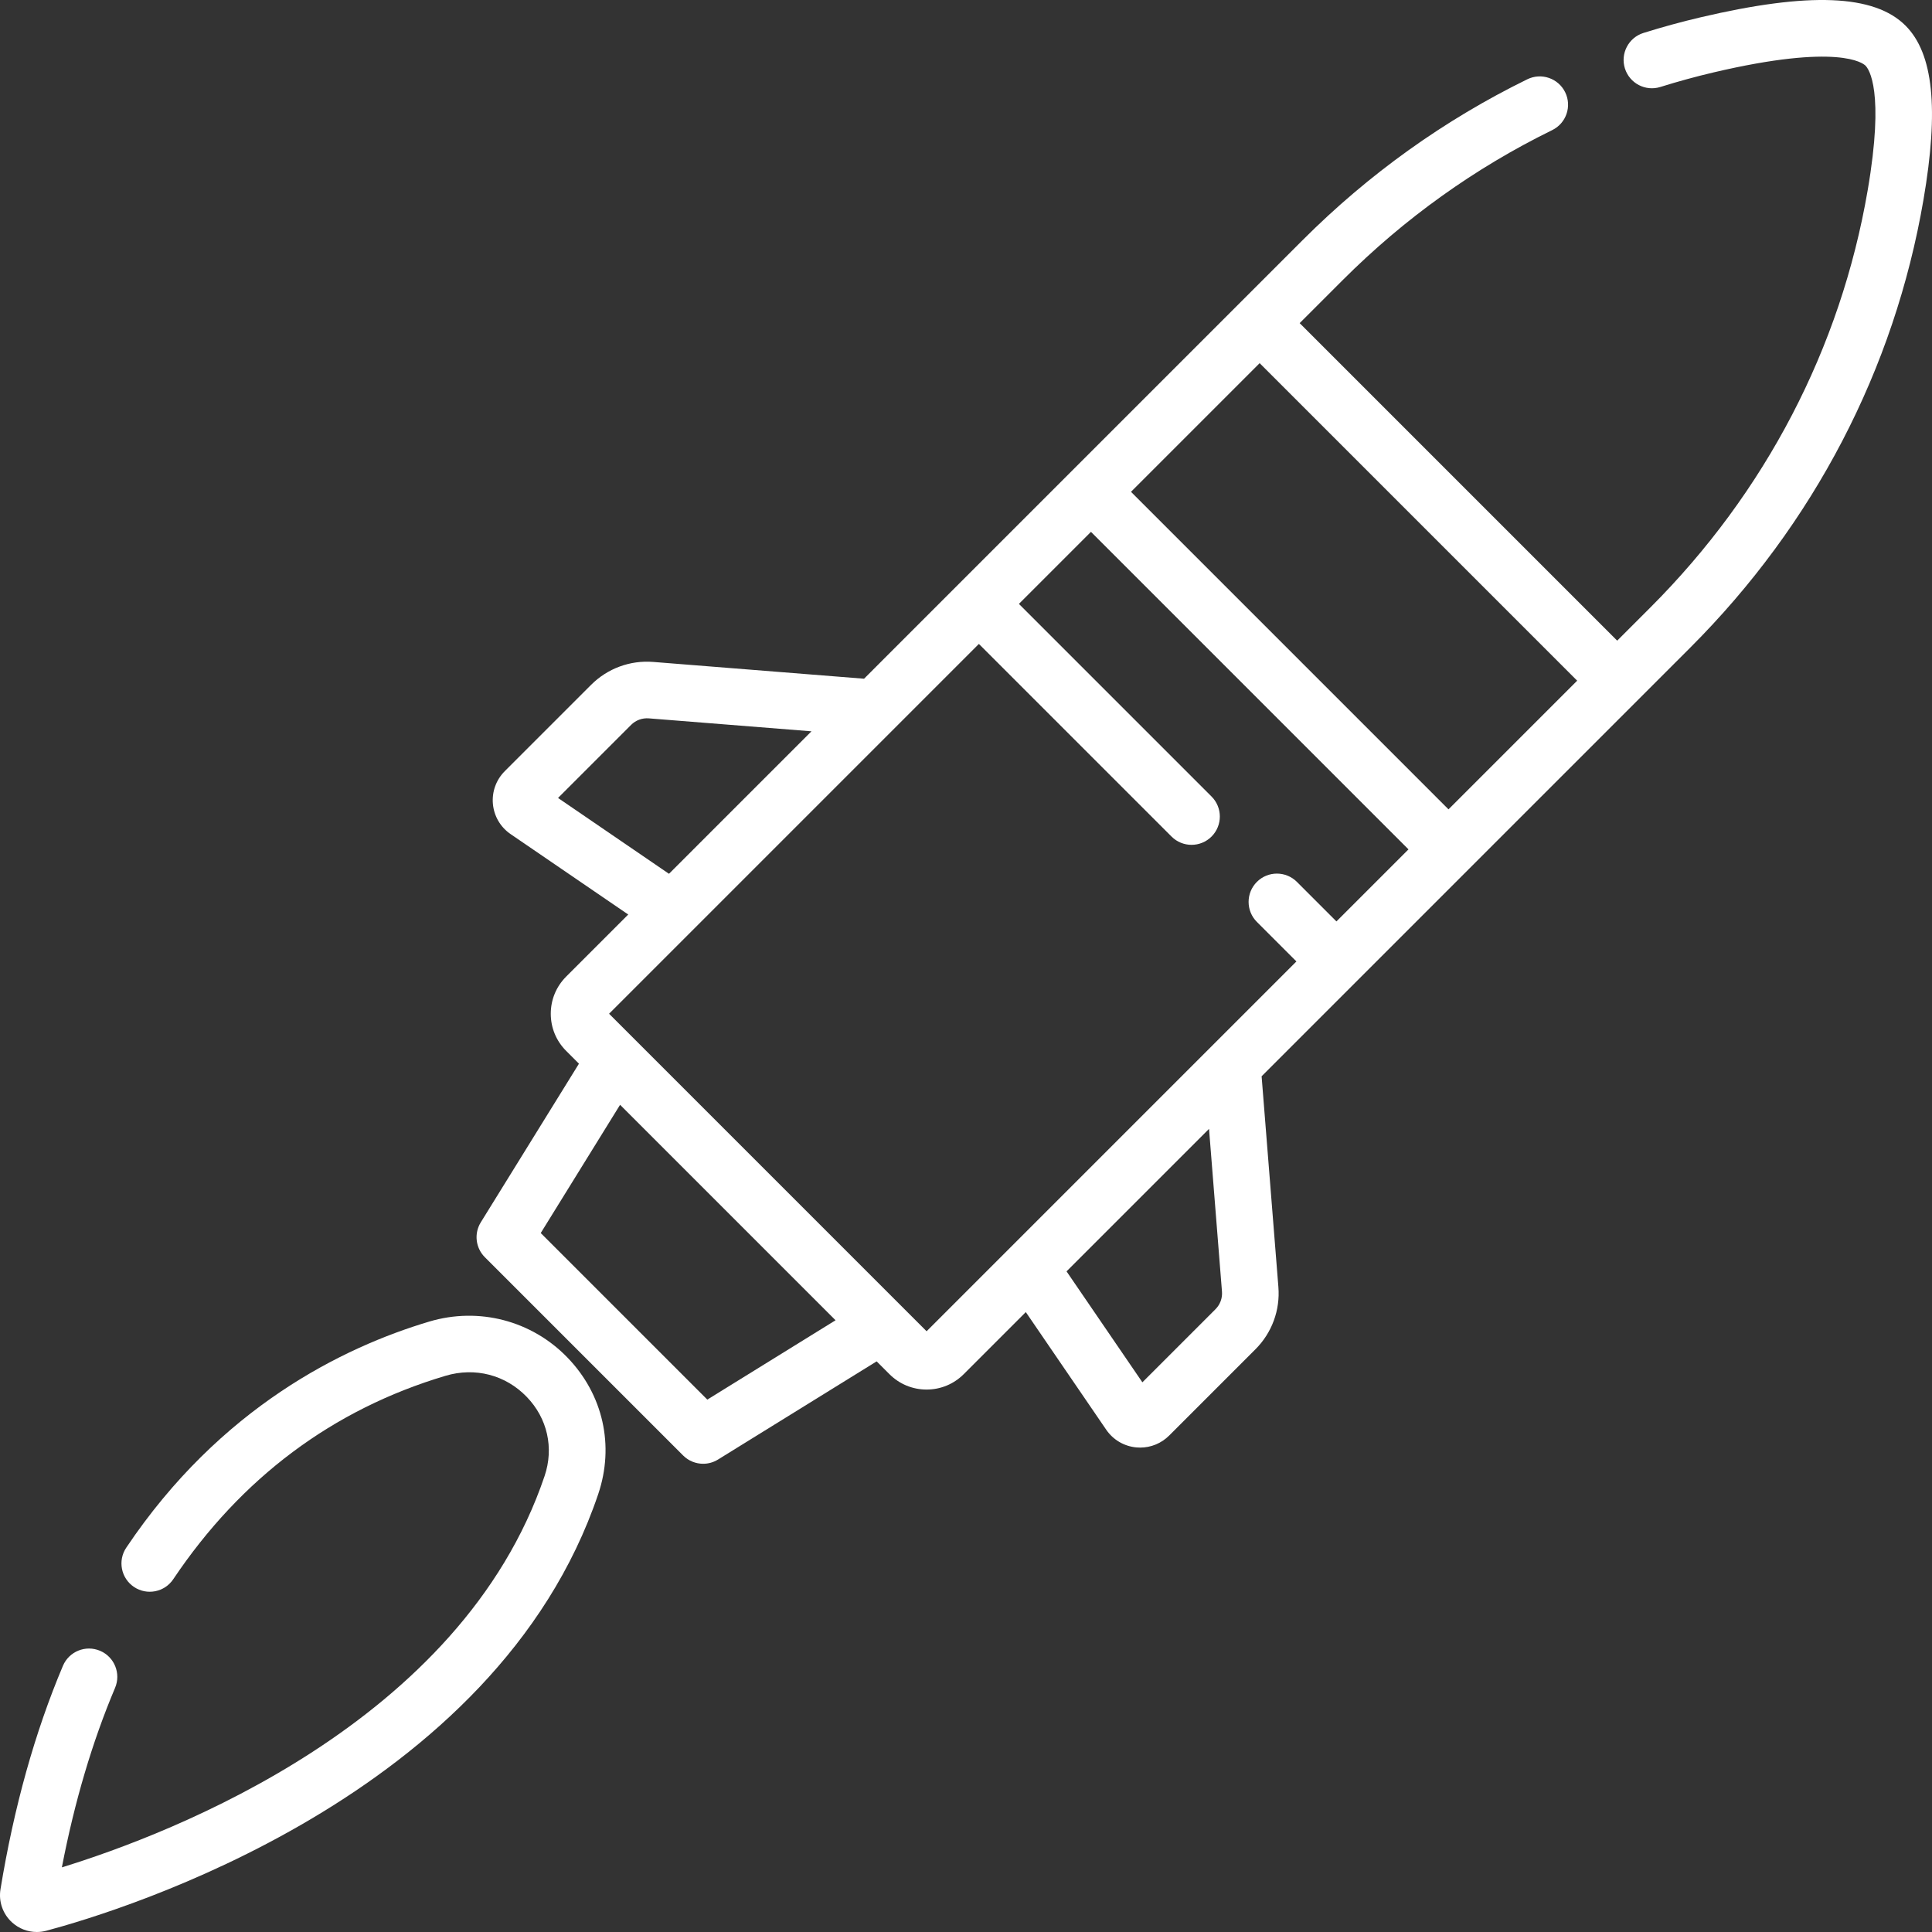
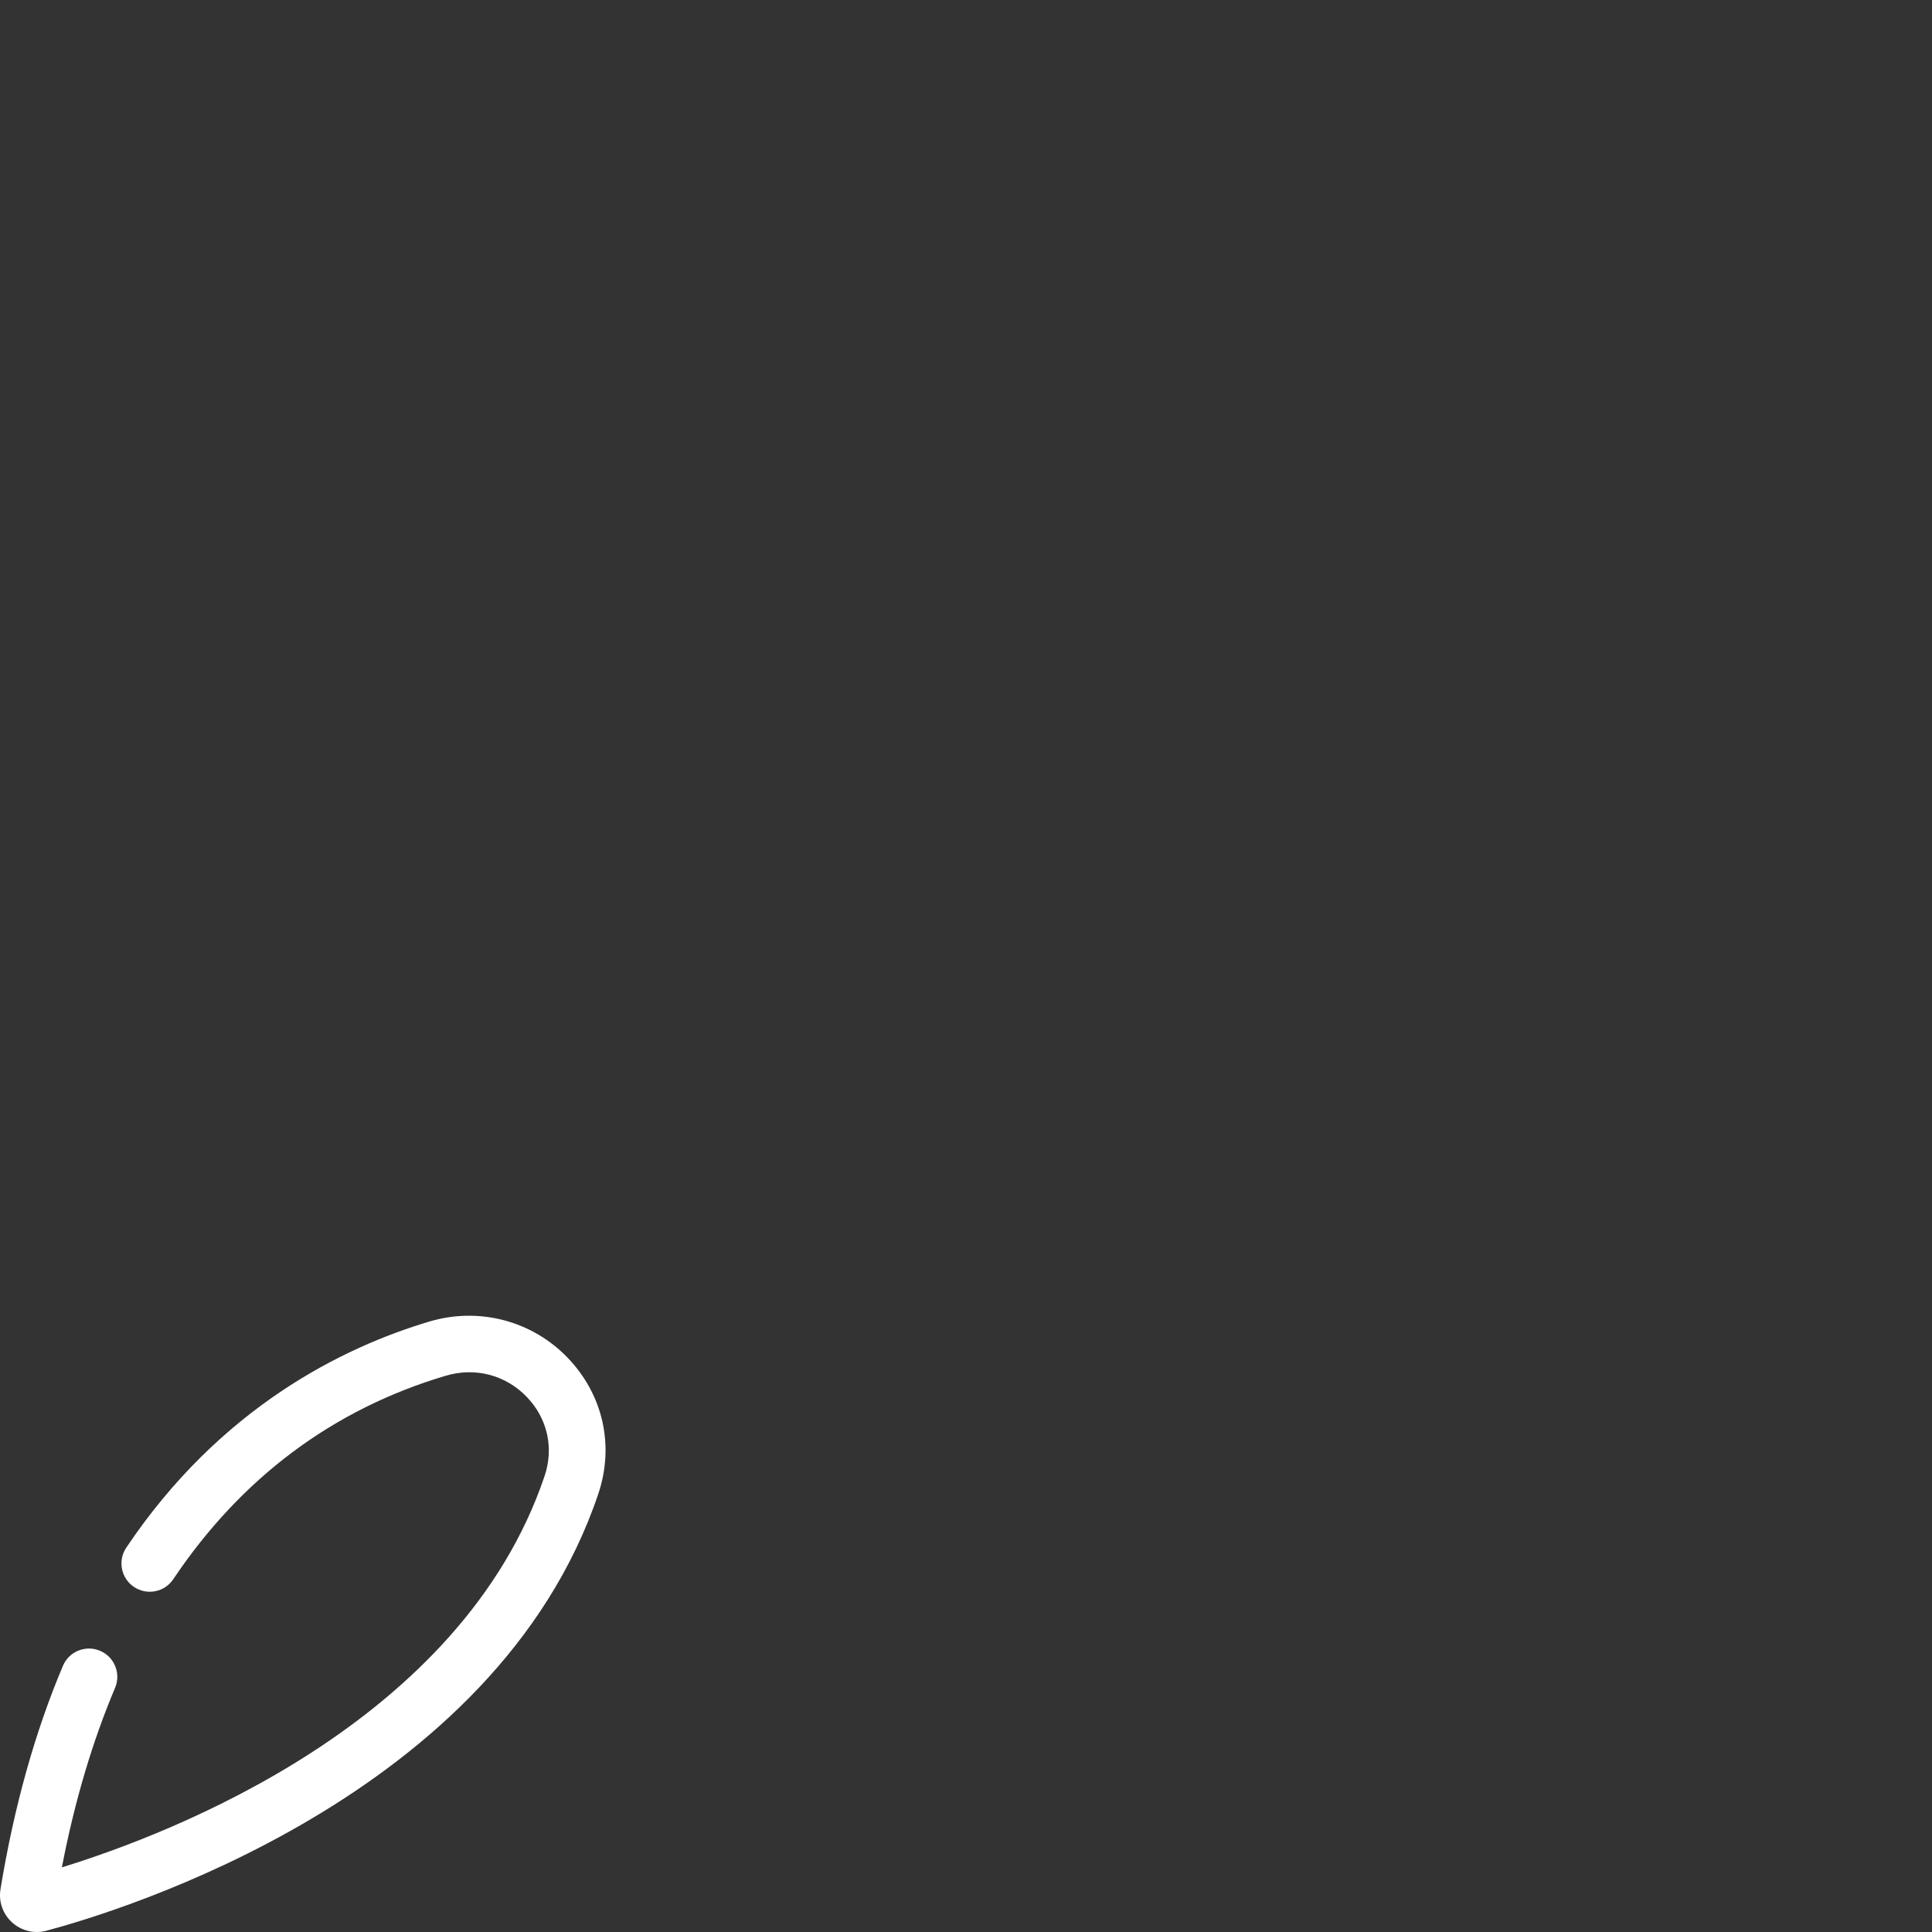
<svg xmlns="http://www.w3.org/2000/svg" id="Layer_1" height="512px" viewBox="0 0 512 512" width="512px">
  <rect x="0" y="0" width="512" height="512" fill="#333333" stroke="none" />
  <g>
    <g>
      <g>
-         <path d="m504.978 6.786c-8.263-8.263-25.52-8.962-54.307-2.197-5.067 1.19-10.16 2.584-15.138 4.143-3.953 1.237-6.154 5.445-4.917 9.399 1.237 3.953 5.447 6.156 9.398 4.916 4.633-1.45 9.372-2.747 14.087-3.856 33.105-7.779 39.633-2.434 40.268-1.798.891.891 5.106 6.67.584 33.038-7.175 41.829-27.095 80.066-57.608 110.578l-8.773 8.774-84.146-84.147 11.404-11.404c16.322-16.323 35.002-29.695 55.52-39.748 3.72-1.822 5.258-6.316 3.436-10.035-1.823-3.719-6.314-5.255-10.035-3.436-22.006 10.781-42.034 25.119-59.527 42.611l-61.405 61.406c-.002.002-.005.004-.007.006l-29.699 29.7-25.131 25.132-55.869-4.448c-6.127-.488-12.12 1.725-16.459 6.065l-22.888 22.887c-2.296 2.298-3.44 5.471-3.139 8.704s2.012 6.14 4.694 7.975l31.169 21.308-16.454 16.454c-2.628 2.628-4.076 6.122-4.076 9.84s1.448 7.212 4.076 9.84l3.394 3.394-26.013 42.038c-1.832 2.959-1.387 6.789 1.074 9.25l52.544 52.544c1.447 1.446 3.367 2.196 5.306 2.196 1.358 0 2.725-.368 3.944-1.122l42.038-26.014 3.393 3.393c2.628 2.629 6.123 4.076 9.84 4.076s7.211-1.447 9.839-4.075l16.454-16.454 21.309 31.17c1.834 2.682 4.741 4.393 7.976 4.693.341.032.681.048 1.019.048 2.875 0 5.63-1.133 7.686-3.188l22.886-22.887c4.34-4.341 6.55-10.34 6.063-16.459l-4.448-55.869 25.13-25.13c.001-.001.001-.001.002-.002l29.699-29.699c.002-.001.003-.003.004-.005l58.776-58.776c32.718-32.718 54.083-73.746 61.786-118.65 4.139-24.12 2.626-38.794-4.759-46.179zm-337.715 185.304c1.229-1.229 2.933-1.85 4.663-1.718l43.12 3.433-37.76 37.76-29.4-20.098zm250.704-11.701-34.097 34.098-84.146-84.147 34.097-34.097zm-196.538 169.494-33.984 21.029-44.144-44.144 21.029-33.985 16.311 16.312zm24.13 2.916-84.146-84.147 22.077-22.077c.001-.001.002-.001.003-.002l26.525-26.526 49.401-49.401 51.048 51.049c2.929 2.928 7.678 2.928 10.606 0 2.929-2.93 2.929-7.678 0-10.608l-51.048-51.048 19.093-19.093 84.145 84.147-19.092 19.093-10.476-10.477c-2.929-2.928-7.678-2.929-10.606.001-2.929 2.929-2.929 7.677 0 10.607l10.476 10.476zm78.278-10.513c.138 1.734-.488 3.434-1.717 4.663l-19.376 19.377-20.099-29.4 37.76-37.76z" data-original="#000000" class="active-path" data-old_color="#000000" fill="#FFFFFF" />
        <path d="m113.766 350.229c-22.875 6.819-55.376 22.751-80.307 59.923-2.308 3.44-1.389 8.1 2.051 10.406 3.44 2.308 8.1 1.389 10.406-2.051 18.022-26.871 42.292-45.007 72.136-53.903 7.855-2.344 15.911-.253 21.546 5.589 5.476 5.677 7.241 13.517 4.722 20.972-22.097 65.41-98.967 94.784-127.924 103.705 3.351-17.379 8.081-33.346 14.097-47.567 1.614-3.815-.17-8.215-3.985-9.829-3.815-1.613-8.215.17-9.83 3.985-7.414 17.527-12.983 37.446-16.548 59.199-.539 3.281.612 6.574 3.077 8.809 1.823 1.653 4.152 2.533 6.542 2.533.841 0 1.69-.109 2.526-.332 19.666-5.241 119.145-35.45 146.256-115.702 4.348-12.869 1.306-26.397-8.137-36.187-9.46-9.808-23.497-13.465-36.628-9.55z" data-original="#000000" class="active-path" data-old_color="#000000" fill="#FFFFFF" />
      </g>
    </g>
  </g>
</svg>